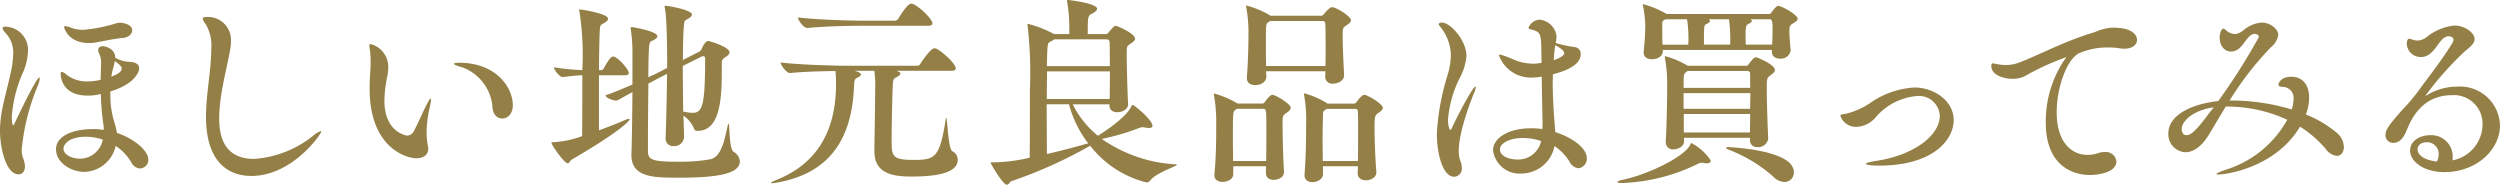
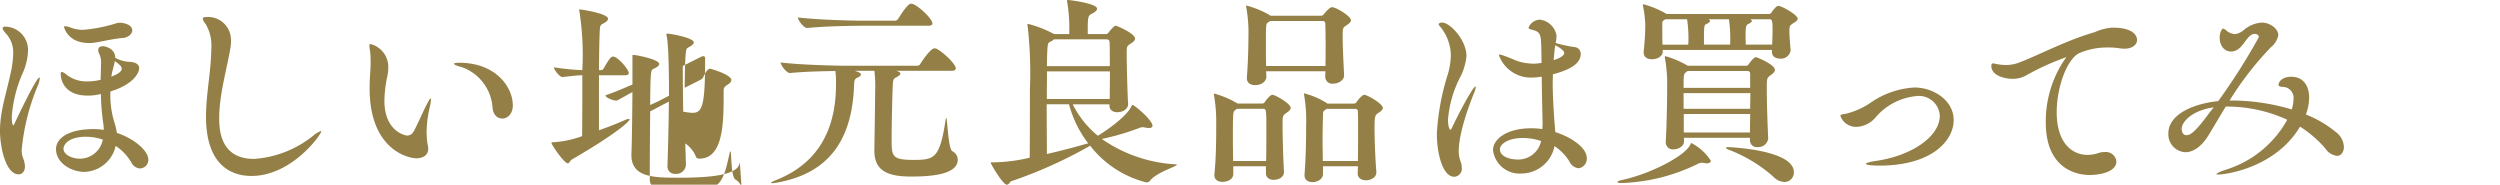
<svg xmlns="http://www.w3.org/2000/svg" width="275.541" height="20.355" viewBox="0 0 275.541 20.355">
  <g id="グループ_43028" data-name="グループ 43028" transform="translate(23801.948 12811.219)">
    <path id="パス_122142" data-name="パス 122142" d="M180.446,685.016a2.406,2.406,0,0,0,.156.962,2.518,2.518,0,0,1,.2.895c0,.559-.313.872-.693.872-1.431,0-2.058-3.019-2.058-4.787,0-2.169.693-4.093,1.141-6.24a10.625,10.625,0,0,0,.313-2.259,3.044,3.044,0,0,0-.782-2.215c-.268-.29-.381-.47-.381-.6,0-.112.112-.179.291-.179a2.563,2.563,0,0,1,2.506,2.684,6.6,6.6,0,0,1-.626,2.528,14.565,14.565,0,0,0-1.163,4.719c0,.112.022.94.157.94.067,0,.134-.157.224-.358,0,0,2.3-4.9,2.661-4.9.022,0,.045.045.045.112a2.752,2.752,0,0,1-.224.8,23.822,23.822,0,0,0-1.766,7.023m13.957,1.1a.952.952,0,0,1-.917.984,1.144,1.144,0,0,1-.962-.671,5.537,5.537,0,0,0-1.723-1.812,3.651,3.651,0,0,1-3.444,2.863c-1.41,0-3.132-.961-3.132-2.505,0-1.319,1.588-2.214,4.116-2.214a6.535,6.535,0,0,1,1.141.09,3.387,3.387,0,0,0-.045-.671,26.31,26.31,0,0,1-.268-3.289,5.713,5.713,0,0,1-1.454.18c-2.527,0-2.975-1.655-2.975-2.416,0-.134.045-.2.112-.2a1.086,1.086,0,0,1,.425.224,3.568,3.568,0,0,0,2.3.827,6.132,6.132,0,0,0,1.565-.179c0-.268.022-.559.022-.827s.022-.582.022-.9a2.252,2.252,0,0,0-.179-1.1.923.923,0,0,1-.134-.425c0-.447.424-.447.537-.447.224,0,1.342.246,1.342,1.275a3.513,3.513,0,0,0,1.611.447c.671.045,1.028.291,1.028.716,0,.381-.47,1.723-3.176,2.55v.29a10.083,10.083,0,0,0,.447,3.132,6.57,6.57,0,0,1,.268,1.14c2.058.694,3.467,2.036,3.467,2.931m-6.822-2.505c-2.237,0-2.528,1.073-2.528,1.3,0,.716.984,1.119,1.834,1.119a2.581,2.581,0,0,0,2.5-2.1,5.61,5.61,0,0,0-1.811-.313m5.055-11.72c0,.4-.447.783-1.028.827-1.1.09-2.416.426-3.266.537a3.309,3.309,0,0,1-.47.022c-2.371,0-2.751-1.745-2.751-1.767,0-.067.045-.089.134-.089a2.516,2.516,0,0,1,.716.2,3.791,3.791,0,0,0,1.253.2,16.549,16.549,0,0,0,3.714-.738,2.143,2.143,0,0,1,.38-.045c.112,0,1.32.112,1.32.851m-1.924,3.377c-.067.492-.268,1.006-.335,1.454l-.045.268c.09-.044,1.141-.4,1.141-.872,0-.224-.134-.4-.761-.849" transform="translate(-23980 -13479.75)" fill="#948046" />
    <path id="パス_122143" data-name="パス 122143" d="M221.358,687.487c-1.767,0-4.988-.783-4.988-6.532,0-2.483.56-4.987.582-7.448a4.681,4.681,0,0,0-.626-2.773,1.223,1.223,0,0,1-.313-.582c0-.112.111-.179.38-.179a2.527,2.527,0,0,1,2.729,2.617,3.732,3.732,0,0,1-.045.693c-.357,2.259-1.253,5.166-1.253,7.851,0,1.61.313,4.474,3.847,4.474a11.656,11.656,0,0,0,6.532-2.573,2.5,2.5,0,0,1,.827-.492c.022,0,.045,0,.045.045,0,.291-3.2,4.9-7.717,4.9" transform="translate(-23995.613 -13479.313)" fill="#948046" />
    <path id="パス_122144" data-name="パス 122144" d="M253.52,684.845a7.515,7.515,0,0,0,.134,1.388,1.714,1.714,0,0,1,.044.335c0,.626-.47,1.051-1.342,1.051-.716,0-5.122-.828-5.122-7.717,0-.693.044-1.409.089-2.1.022-.246.022-.515.022-.783a9.942,9.942,0,0,0-.067-1.275,2.927,2.927,0,0,1-.067-.537c0-.112.022-.179.134-.179a2.594,2.594,0,0,1,1.946,2.595,4.709,4.709,0,0,1-.112.984,13.82,13.82,0,0,0-.313,2.661c0,3.445,2.371,3.847,2.5,3.847a.831.831,0,0,0,.693-.4c.424-.761.94-1.969,1.342-2.773.313-.627.492-.918.559-.918.022,0,.045.045.045.112a6.385,6.385,0,0,1-.178,1.006,12.734,12.734,0,0,0-.313,2.706m9.506-3.087c0,.984-.6,1.476-1.163,1.476-.515,0-1.007-.38-1.073-1.186a5.1,5.1,0,0,0-3.31-4.451c-.582-.157-.94-.291-.94-.4,0-.066.179-.111.582-.111,4.049,0,5.9,2.706,5.9,4.674" transform="translate(-24008.445 -13481.391)" fill="#948046" />
-     <path id="パス_122145" data-name="パス 122145" d="M289.821,675.286c0,.135-.112.246-.447.246h-2.841v6.062c1.007-.358,2.036-.761,2.8-1.1a1.411,1.411,0,0,1,.492-.157c.067,0,.089.022.089.045,0,.246-1.61,1.678-6.4,4.451-.157.089-.224.4-.425.4-.38,0-1.79-2.013-1.79-2.259,0-.068.067-.068.268-.068a11,11,0,0,0,3.109-.67c.022-1.857.022-4.5.022-6.711-.626.022-1.163.09-2.169.2h-.022c-.313,0-.94-.8-.94-1.073a27.245,27.245,0,0,0,3.131.313,31.445,31.445,0,0,0-.313-6.442,1,1,0,0,1-.045-.179c0-.045.022-.067.089-.067.179,0,3.11.447,3.11,1.028,0,.179-.246.38-.56.537a.506.506,0,0,0-.335.492c-.067.716-.089,2.55-.112,4.63h.246a.345.345,0,0,0,.268-.179c.424-.738.761-1.319,1.029-1.319.559,0,1.744,1.454,1.744,1.811m12.235,9.753c0,1.32-2.326,1.79-6.665,1.79-2.752,0-5.279,0-5.279-2.483v-.157c.067-1.722.089-4.451.112-6.8l-1.611.895a.42.42,0,0,1-.179.044c-.4,0-1.185-.335-1.185-.581.894-.291,1.968-.761,2.975-1.186v-3.176a18.618,18.618,0,0,0-.179-2.908.422.422,0,0,1-.023-.156c0-.068.023-.09.112-.09.224,0,2.84.47,2.84,1.007,0,.157-.2.336-.6.515-.336.134-.359.224-.4,4,.381-.179.716-.313.917-.425l1.163-.6c0-5.3-.2-6.33-.268-6.621a.956.956,0,0,0-.022-.111c0-.09.045-.112.112-.112.38,0,2.908.47,2.908.962,0,.179-.224.358-.47.492-.335.179-.357.2-.4.626-.09.694-.112,2.17-.135,3.893l1.767-.895a.652.652,0,0,0,.313-.336s.336-.872.738-.872c.067,0,2.326.649,2.326,1.253,0,.157-.134.336-.424.515-.268.179-.426.291-.426.649v.693c0,2.974-.089,6.8-2.661,6.8-.18,0-.359-.044-.4-.246a3.343,3.343,0,0,0-1.163-1.431l.068,2.349v.044a1.069,1.069,0,0,1-1.163.962.808.808,0,0,1-.872-.872v-.045c.067-1.923.134-4.563.157-7.045l-.917.47c-.246.134-.649.357-1.142.6-.022,2.169-.045,4.675-.045,6.2v1.208c0,.984.4,1.208,3.333,1.208a18.623,18.623,0,0,0,3.534-.268c1.252-.268,1.565-2.17,1.9-3.6.045-.246.089-.336.112-.336.157,0,.022,2.751.559,3.11a1.334,1.334,0,0,1,.693,1.073M298.03,673.43a.648.648,0,0,0-.2.045l-2.058,1.028c0,1.655.022,3.49.045,5.033a6.856,6.856,0,0,0,1.029.135c1.1,0,1.387-.828,1.387-6.017a.2.2,0,0,0-.2-.224" transform="translate(-24022.465 -13478.453)" fill="#948046" />
+     <path id="パス_122145" data-name="パス 122145" d="M289.821,675.286c0,.135-.112.246-.447.246h-2.841v6.062c1.007-.358,2.036-.761,2.8-1.1a1.411,1.411,0,0,1,.492-.157c.067,0,.089.022.089.045,0,.246-1.61,1.678-6.4,4.451-.157.089-.224.4-.425.4-.38,0-1.79-2.013-1.79-2.259,0-.068.067-.068.268-.068a11,11,0,0,0,3.109-.67c.022-1.857.022-4.5.022-6.711-.626.022-1.163.09-2.169.2h-.022c-.313,0-.94-.8-.94-1.073a27.245,27.245,0,0,0,3.131.313,31.445,31.445,0,0,0-.313-6.442,1,1,0,0,1-.045-.179c0-.045.022-.067.089-.067.179,0,3.11.447,3.11,1.028,0,.179-.246.38-.56.537a.506.506,0,0,0-.335.492c-.067.716-.089,2.55-.112,4.63h.246a.345.345,0,0,0,.268-.179c.424-.738.761-1.319,1.029-1.319.559,0,1.744,1.454,1.744,1.811m12.235,9.753c0,1.32-2.326,1.79-6.665,1.79-2.752,0-5.279,0-5.279-2.483v-.157c.067-1.722.089-4.451.112-6.8l-1.611.895a.42.42,0,0,1-.179.044c-.4,0-1.185-.335-1.185-.581.894-.291,1.968-.761,2.975-1.186v-3.176c0-.068.023-.09.112-.09.224,0,2.84.47,2.84,1.007,0,.157-.2.336-.6.515-.336.134-.359.224-.4,4,.381-.179.716-.313.917-.425l1.163-.6c0-5.3-.2-6.33-.268-6.621a.956.956,0,0,0-.022-.111c0-.09.045-.112.112-.112.38,0,2.908.47,2.908.962,0,.179-.224.358-.47.492-.335.179-.357.2-.4.626-.09.694-.112,2.17-.135,3.893l1.767-.895a.652.652,0,0,0,.313-.336s.336-.872.738-.872c.067,0,2.326.649,2.326,1.253,0,.157-.134.336-.424.515-.268.179-.426.291-.426.649v.693c0,2.974-.089,6.8-2.661,6.8-.18,0-.359-.044-.4-.246a3.343,3.343,0,0,0-1.163-1.431l.068,2.349v.044a1.069,1.069,0,0,1-1.163.962.808.808,0,0,1-.872-.872v-.045c.067-1.923.134-4.563.157-7.045l-.917.47c-.246.134-.649.357-1.142.6-.022,2.169-.045,4.675-.045,6.2v1.208c0,.984.4,1.208,3.333,1.208a18.623,18.623,0,0,0,3.534-.268c1.252-.268,1.565-2.17,1.9-3.6.045-.246.089-.336.112-.336.157,0,.022,2.751.559,3.11a1.334,1.334,0,0,1,.693,1.073M298.03,673.43a.648.648,0,0,0-.2.045l-2.058,1.028c0,1.655.022,3.49.045,5.033a6.856,6.856,0,0,0,1.029.135c1.1,0,1.387-.828,1.387-6.017a.2.2,0,0,0-.2-.224" transform="translate(-24022.465 -13478.453)" fill="#948046" />
    <path id="パス_122146" data-name="パス 122146" d="M342.77,674.6c0,.134-.111.268-.492.268h-6.061l.2.067c.157.067.246.134.246.246s-.157.268-.537.447c-.224.112-.268.313-.291.715-.044.671-.134,4.295-.134,6.084,0,1.857.022,2.259,2.438,2.259,2.326,0,2.863-.224,3.512-4.406.022-.157.045-.224.067-.224.134,0,.2,3.4.671,3.669a1.058,1.058,0,0,1,.6.939c0,1.633-2.907,1.857-5.144,1.857-2.527,0-4.048-.6-4.048-2.841v-.111c.022-1.454.089-5.48.089-6.532a12.839,12.839,0,0,0-.089-2.169h-2.17l.359.112c.224.112.335.2.335.291,0,.134-.157.245-.447.38-.246.111-.291.313-.313.805-.2,5.838-2.617,9.6-8.276,10.691a6.622,6.622,0,0,1-.738.111c-.089,0-.134-.022-.134-.045,0-.067.29-.2.738-.38,4.787-1.969,6.4-5.95,6.419-10.378a11.049,11.049,0,0,0-.067-1.566c-1.454.022-3.512.067-4.988.224H324.5c-.4,0-1.029-.872-1.029-1.163,2.282.268,6.084.358,7.359.358h7.694a.387.387,0,0,0,.336-.2c.2-.336,1.14-1.722,1.565-1.722.045,0,.112.022.157.022.6.224,2.192,1.677,2.192,2.192m-2.572-4.966c0,.135-.089.268-.47.268h-7.246c-1.23,0-4.071.045-6.062.246H326.4c-.4,0-1.029-.872-1.029-1.163,2.282.268,5.949.358,7.225.358h3.467a.455.455,0,0,0,.357-.2c1.029-1.678,1.342-1.678,1.432-1.678.045,0,.112.023.156.023.761.268,2.192,1.7,2.192,2.147" transform="translate(-24039.377 -13478.281)" fill="#948046" />
    <path id="パス_122147" data-name="パス 122147" d="M384.041,684.944c0,.179-2.192.827-2.908,1.7a.538.538,0,0,1-.425.246,11.307,11.307,0,0,1-6.218-4.049,49.8,49.8,0,0,1-8.7,3.914c-.134.045-.246.381-.492.381-.424,0-1.767-2.282-1.767-2.416,0-.045.045-.045.135-.045a18.029,18.029,0,0,0,4.16-.515c.022-1.678.022-4.787.022-7.426a46.185,46.185,0,0,0-.246-7.068.44.44,0,0,1-.022-.157c0-.067.022-.089.09-.089a12.125,12.125,0,0,1,2.841,1.118h1.677v-.246a17.473,17.473,0,0,0-.223-3.266.613.613,0,0,1-.023-.178.06.06,0,0,1,.068-.068c.246,0,3.243.38,3.243.962,0,.179-.2.358-.537.537-.492.246-.492.313-.492,2.259h1.969a.317.317,0,0,0,.291-.134c.6-.761.761-.783.828-.783.134,0,2.125.849,2.125,1.409,0,.179-.135.336-.448.537-.447.291-.47.313-.47,1.073,0,1.32.09,4.742.157,5.547v.068c0,.492-.515.894-1.208.894-.447,0-.85-.224-.85-.738v-.134h-4.049a10.451,10.451,0,0,0,2.774,3.466c.581-.357,3.042-1.946,3.668-3.2.068-.135.09-.2.135-.2.224,0,2.215,1.678,2.215,2.3,0,.157-.135.246-.4.246a3.159,3.159,0,0,1-.4-.045,1.531,1.531,0,0,0-.291-.045.993.993,0,0,0-.313.067,26.824,26.824,0,0,1-4.182,1.23,15.747,15.747,0,0,0,8.164,2.8c.067,0,.111.022.111.045m-14.315-10.289c0,.917-.022,1.969-.022,3.042h6.934c0-.783.022-1.923.022-3.042Zm2.438,3.624H369.7c0,2.058.022,4.137.022,5.48,1.544-.358,3.109-.761,4.317-1.119l.246-.044a12.185,12.185,0,0,1-2.125-4.317m4.474-6.778c0-.335-.179-.38-.38-.38h-5.748a1.412,1.412,0,0,1-.425.269c-.291.134-.313.246-.358,2.683h6.934c0-1.051,0-2.013-.022-2.572" transform="translate(-24056.285 -13478)" fill="#948046" />
    <path id="パス_122148" data-name="パス 122148" d="M413.77,679.081c0,.178-.134.336-.425.537-.47.313-.47.38-.47,1.3,0,1.23.067,3.847.157,5.167v.067c0,.672-.738.873-1.141.873-.447,0-.849-.224-.849-.738v-.761h-3.6v.872c0,.537-.6.851-1.186.851-.47,0-.895-.224-.895-.738v-.09c.179-1.766.2-3.735.2-5.077v-1.074a16.833,16.833,0,0,0-.245-2.572.964.964,0,0,0-.022-.112.059.059,0,0,1,.067-.067,10.3,10.3,0,0,1,2.483,1.051l.068.045h2.706a.324.324,0,0,0,.291-.157c.023-.022.538-.805.851-.805s2.013.984,2.013,1.432m-2.685,2.46c0-2.282,0-2.348-.38-2.348h-2.863l-.178.134c-.268.178-.268.268-.268,3.355,0,.761.022,1.565.022,2.259h3.645c.022-1.119.022-2.349.022-3.4m9.327-12.123c0,.179-.134.336-.447.537-.47.313-.47.313-.47,1.253,0,1.1.09,2.93.157,4.227v.067c0,.582-.671.917-1.208.917a.771.771,0,0,1-.872-.761v-.022l.022-.582h-6.532l.022.626c0,.4-.425.9-1.23.9-.492,0-.917-.224-.917-.761v-.09c.157-1.9.179-4.182.179-5.189a16.6,16.6,0,0,0-.246-2.55,1.008,1.008,0,0,0-.022-.112c0-.045.022-.067.045-.067a10.244,10.244,0,0,1,2.594,1.074c.022,0,.022,0,.022.022v.023h5.614a.348.348,0,0,0,.291-.157c.089-.112.626-.782.895-.782.515,0,2.1,1.028,2.1,1.431m-2.8,2.214c0-.648,0-1.23-.022-1.7,0-.313-.067-.425-.358-.425h-5.726a.785.785,0,0,1-.2.134c-.268.157-.268.268-.268,2.192,0,.828,0,1.767.022,2.639H417.6c.022-.961.022-1.945.022-2.84m6.308,7.449c0,.156-.135.313-.426.515-.425.268-.492.336-.492,1.677,0,1.23.067,3.243.2,4.854v.067c0,.582-.649.872-1.141.872-.469,0-.917-.224-.917-.761v-.022l.022-.761h-3.847v.872c0,.515-.582.873-1.163.873-.47,0-.872-.224-.872-.761v-.09c.156-1.923.178-4.093.178-5.413a16.534,16.534,0,0,0-.223-3.333.948.948,0,0,0-.023-.112.06.06,0,0,1,.068-.067,8.984,8.984,0,0,1,2.437,1.051l.068.068h2.93a.324.324,0,0,0,.291-.157c.157-.246.626-.805.85-.805.38,0,2.058,1.007,2.058,1.432m-2.729,2.393c0-.761,0-1.454-.022-1.946,0-.246-.089-.335-.38-.335h-3.065l-.178.134c-.2.134-.224.223-.224.537-.022.8-.045,1.834-.045,2.885,0,.738.022,1.5.022,2.192h3.87c.022-1.164.022-2.394.022-3.467" transform="translate(-24073.463 -13478.422)" fill="#948046" />
    <path id="パス_122149" data-name="パス 122149" d="M449.471,684.962a3.07,3.07,0,0,0,.178,1.074,1.913,1.913,0,0,1,.157.738.894.894,0,0,1-.827,1.007c-1.32,0-1.924-2.662-1.924-4.764a26.44,26.44,0,0,1,1.23-6.6,8.018,8.018,0,0,0,.313-1.991,5.08,5.08,0,0,0-1.163-3.175c-.09-.112-.18-.2-.18-.268,0-.112.157-.2.358-.2.94,0,2.707,1.968,2.707,3.69a6.385,6.385,0,0,1-.784,2.505,12.415,12.415,0,0,0-1.252,4.518c0,.782.2,1.118.245,1.118s.113-.067.2-.246c.671-1.454,2.3-4.54,2.594-4.54.023,0,.023.022.023.067a2.464,2.464,0,0,1-.246.782c-.135.358-1.632,4-1.632,6.286m14.114.761a1.051,1.051,0,0,1-.918,1.118,1.278,1.278,0,0,1-1.006-.761,5.584,5.584,0,0,0-1.633-1.678,3.741,3.741,0,0,1-3.646,3.02,2.937,2.937,0,0,1-3.131-2.572c0-1.253,1.565-2.415,4.183-2.415a7.926,7.926,0,0,1,1.252.089c.023-.313.023-.581.023-.827-.023-.94-.067-2.953-.089-4.944h-.068a6.05,6.05,0,0,1-.894.09A3.75,3.75,0,0,1,453.9,674.4c0-.067.022-.089.09-.089a3.562,3.562,0,0,1,.6.178c.583.2,1.253.537,1.723.649a6.4,6.4,0,0,0,1.409.179,4.952,4.952,0,0,0,.581-.045c.09-.022.2-.022.291-.045l-.022-1.364c-.022-1.834-.089-2.058-1.073-2.3-.2-.045-.336-.089-.336-.224a1.394,1.394,0,0,1,1.23-.872,2.1,2.1,0,0,1,1.856,1.789,5.521,5.521,0,0,1-.09.783,14.61,14.61,0,0,0,2.058.447.734.734,0,0,1,.694.784c0,.537-.313,1.521-3.064,2.214,0,.336-.022.671-.022.984,0,.85.045,2.64.29,5.391,1.834.582,3.467,1.745,3.467,2.864m-7.046-2.215c-1.655,0-2.528.693-2.528,1.23,0,.939,1.365,1.14,1.9,1.14a2.573,2.573,0,0,0,2.638-2.035,6.32,6.32,0,0,0-2.013-.336m4.563-9.372c0-.067-.067-.38-.984-.849l-.022.134c-.09.515-.112,1.007-.157,1.5.067-.022,1.163-.335,1.163-.783" transform="translate(-24090.639 -13479.517)" fill="#948046" />
    <path id="パス_122150" data-name="パス 122150" d="M491.165,684.824c0,.157-.157.291-.448.291a1.752,1.752,0,0,1-.313-.045.624.624,0,0,0-.2-.022.956.956,0,0,0-.492.134,20.539,20.539,0,0,1-8.365,2.1c-.313,0-.47-.044-.47-.111s.157-.157.492-.224c3.153-.671,7.023-2.685,7.538-3.915.045-.089.067-.156.112-.156a5.632,5.632,0,0,1,2.148,1.946m9.572-15.657c0,.157-.134.291-.4.447-.47.291-.515.358-.515.917,0,.536.067,1.275.134,2.08v.068a1.07,1.07,0,0,1-1.163.894c-.47,0-.9-.224-.9-.761v-.2H485.864v.179c0,.492-.537.85-1.186.85-.492,0-.917-.224-.917-.738v-.112a27.254,27.254,0,0,0,.179-2.863,12.133,12.133,0,0,0-.246-2.148.5.5,0,0,1-.022-.156c0-.022,0-.045.045-.045a9.978,9.978,0,0,1,2.5,1.03l.067.044h11.229a.333.333,0,0,0,.313-.134c.514-.738.694-.761.782-.761.358,0,2.125.984,2.125,1.409m-12.19.067h-2.371c-.357.179-.357.268-.357.515v.559c0,.515,0,1.141.022,1.723h2.84a13.279,13.279,0,0,0-.135-2.8m9.685,5.592c0,.179-.156.357-.447.559-.447.313-.447.381-.447,1.544,0,1.543.089,4.138.157,5.435v.022a1.1,1.1,0,0,1-1.163.94.752.752,0,0,1-.85-.761V682.3h-7.269v.4c0,.581-.716.872-1.141.872a.787.787,0,0,1-.872-.783V682.7c.089-1.3.157-4.317.157-6.039v-.671a16.216,16.216,0,0,0-.246-2.483.944.944,0,0,0-.022-.112.082.082,0,0,1,.089-.089,10.185,10.185,0,0,1,2.415,1.029.078.078,0,0,1,.045.022h6.419a.293.293,0,0,0,.268-.157c.447-.582.626-.784.85-.784.045,0,2.058.784,2.058,1.41m-2.729.425a.283.283,0,0,0-.313-.314h-6.576l-.179.135c-.268.179-.268.357-.268,1.722H495.5Zm-7.336,2.125V679.1H495.5c0-.6.022-1.186.022-1.723Zm.022,2.3v2.036h7.292c0-.6.022-1.32.022-2.036Zm4.965-10.445H490.9c.134.067.178.112.178.179,0,.112-.156.246-.38.336-.29.134-.29.134-.29,2.281h2.885a15.047,15.047,0,0,0-.135-2.8m7.158,16.842a1.047,1.047,0,0,1-1.051,1.1,1.841,1.841,0,0,1-1.253-.627,16.151,16.151,0,0,0-4.988-2.975c-.112-.045-.18-.112-.18-.156s.068-.089.2-.089c.157,0,7.269.291,7.269,2.75m-2.706-16.842h-2.1c.134.067.179.112.179.179,0,.112-.157.246-.38.336-.246.111-.313.268-.313,1.342,0,.314.022.627.022.94h2.908c.022-.536.045-1.118.045-1.7,0-.961-.067-1.1-.357-1.1" transform="translate(-24104.551 -13478.328)" fill="#948046" />
    <path id="パス_122151" data-name="パス 122151" d="M526.894,691.769c-.111,0-1.476,0-1.476-.2,0-.089.359-.2,1.074-.313,4.048-.582,7.068-2.729,7.068-4.989a2.3,2.3,0,0,0-2.5-2.169,6.753,6.753,0,0,0-4.608,2.393,2.9,2.9,0,0,1-2.08,1.006,1.817,1.817,0,0,1-1.767-1.208c0-.156.2-.178.559-.223a8.378,8.378,0,0,0,2.8-1.252,9.408,9.408,0,0,1,4.809-1.655c2.08,0,4.317,1.409,4.317,3.6,0,2.215-2.348,5.01-8.187,5.01" transform="translate(-24121.711 -13484.735)" fill="#948046" />
    <path id="パス_122152" data-name="パス 122152" d="M566.932,673.291c0,.514-.47.984-1.409.984a4.378,4.378,0,0,1-.515-.044,7.245,7.245,0,0,0-1.207-.09,7.837,7.837,0,0,0-3.31.649c-1.342.761-2.416,3.8-2.416,6.486,0,3.311,1.633,4.7,3.4,4.7a3.75,3.75,0,0,0,1.186-.2,1.965,1.965,0,0,1,.693-.111,1.166,1.166,0,0,1,1.3,1.028c0,1.23-1.991,1.5-2.953,1.5-.917,0-4.831-.291-4.831-5.793a12.183,12.183,0,0,1,2.08-6.934c.089-.112.179-.2.179-.246H559.1a27.565,27.565,0,0,0-4.5,2.058,3,3,0,0,1-1.431.313c-.828,0-2.3-.358-2.3-1.41,0-.223.067-.29.2-.29.112,0,.291.067.469.09a6.086,6.086,0,0,0,.918.089,4.066,4.066,0,0,0,1.588-.313c2.013-.761,5.055-2.394,8.231-3.31a5.74,5.74,0,0,1,1.857-.492h.179c2.1,0,2.617.828,2.617,1.342" transform="translate(-24133.34 -13480.125)" fill="#948046" />
    <path id="パス_122153" data-name="パス 122153" d="M603.356,684.689c0,.559-.291,1.007-.761,1.007a1.81,1.81,0,0,1-1.275-.805,12.433,12.433,0,0,0-2.8-2.416c-2.728,4.563-8.231,5.279-9.014,5.279-.134,0-.2-.022-.2-.045,0-.089.4-.291,1.253-.559a11.722,11.722,0,0,0,6.553-5.435,15.938,15.938,0,0,0-6.777-1.454c-.693,1.141-1.3,2.17-1.812,3.019-.872,1.477-1.834,2.013-2.639,2.013a1.977,1.977,0,0,1-1.879-2.058c0-2.125,2.752-3.288,5.5-3.579a67.44,67.44,0,0,0,4.474-7.046c0-.291-.291-.358-.47-.358a.986.986,0,0,0-.224.045c-.76.268-1.141,1.9-2.371,1.9-.715,0-1.252-.626-1.252-1.543,0-.559.246-.984.38-.984.111,0,.246.112.425.269a1.58,1.58,0,0,0,.917.335,1.977,1.977,0,0,0,.962-.47,3.416,3.416,0,0,1,1.969-.8c.872,0,1.811.671,1.811,1.386a2.236,2.236,0,0,1-.827,1.342,34.8,34.8,0,0,0-4.541,5.861h.2a23.327,23.327,0,0,1,6.643.984,3.593,3.593,0,0,0,.2-1.119,1.206,1.206,0,0,0-1.208-1.364c-.2-.022-.447-.045-.447-.246,0-.224.313-.873,1.409-.873,1.3,0,1.968.962,1.968,2.3a5.33,5.33,0,0,1-.357,1.857,12.49,12.49,0,0,1,3.422,2.035,2.076,2.076,0,0,1,.761,1.521m-17.871-1.969c0,.358.157.693.515.693s.827-.134,2.483-2.393l.536-.671c-2.326.313-3.534,1.566-3.534,2.371" transform="translate(-24146.967 -13479.735)" fill="#948046" />
-     <path id="パス_122154" data-name="パス 122154" d="M637.284,682.574c0,2.64-2.55,5.145-6.13,5.145-2.371,0-3.78-1.23-3.78-2.371,0-.984.939-1.7,2.282-1.7a2.354,2.354,0,0,1,2.415,2.393,2.18,2.18,0,0,1-.022.381,4.059,4.059,0,0,0,3.31-3.915,3.152,3.152,0,0,0-3.377-3.266c-1.521,0-3.579.559-4.854,3.556-.358.917-.761,1.7-1.611,1.7a.834.834,0,0,1-.85-.895c0-.469.246-.961,1.9-2.8a20.636,20.636,0,0,0,1.857-2.214c.716-1.007,2.572-3.356,3.623-5.122a.747.747,0,0,0,.111-.336c0-.246-.246-.38-.559-.38-1.051,0-1.454,2.282-3,2.282a1.524,1.524,0,0,1-1.588-1.454c0-.381.134-.559.246-.559a1.49,1.49,0,0,1,.425.112,1.76,1.76,0,0,0,.47.089,1.808,1.808,0,0,0,.961-.314,5.81,5.81,0,0,1,3.132-1.342c1.14,0,2.237.783,2.237,1.5,0,.515-.582.94-1.051,1.319a35.325,35.325,0,0,0-4.384,4.944c.022,0,.045,0,.112-.045a6.373,6.373,0,0,1,3.422-.984,4.4,4.4,0,0,1,4.7,4.272m-6.755,3.2a1.286,1.286,0,0,0-1.319-1.342c-.515,0-1.007.246-1.007.805s.671,1.163,2.125,1.319a1.632,1.632,0,0,0,.2-.782" transform="translate(-24163.691 -13479.969)" fill="#948046" />
  </g>
</svg>